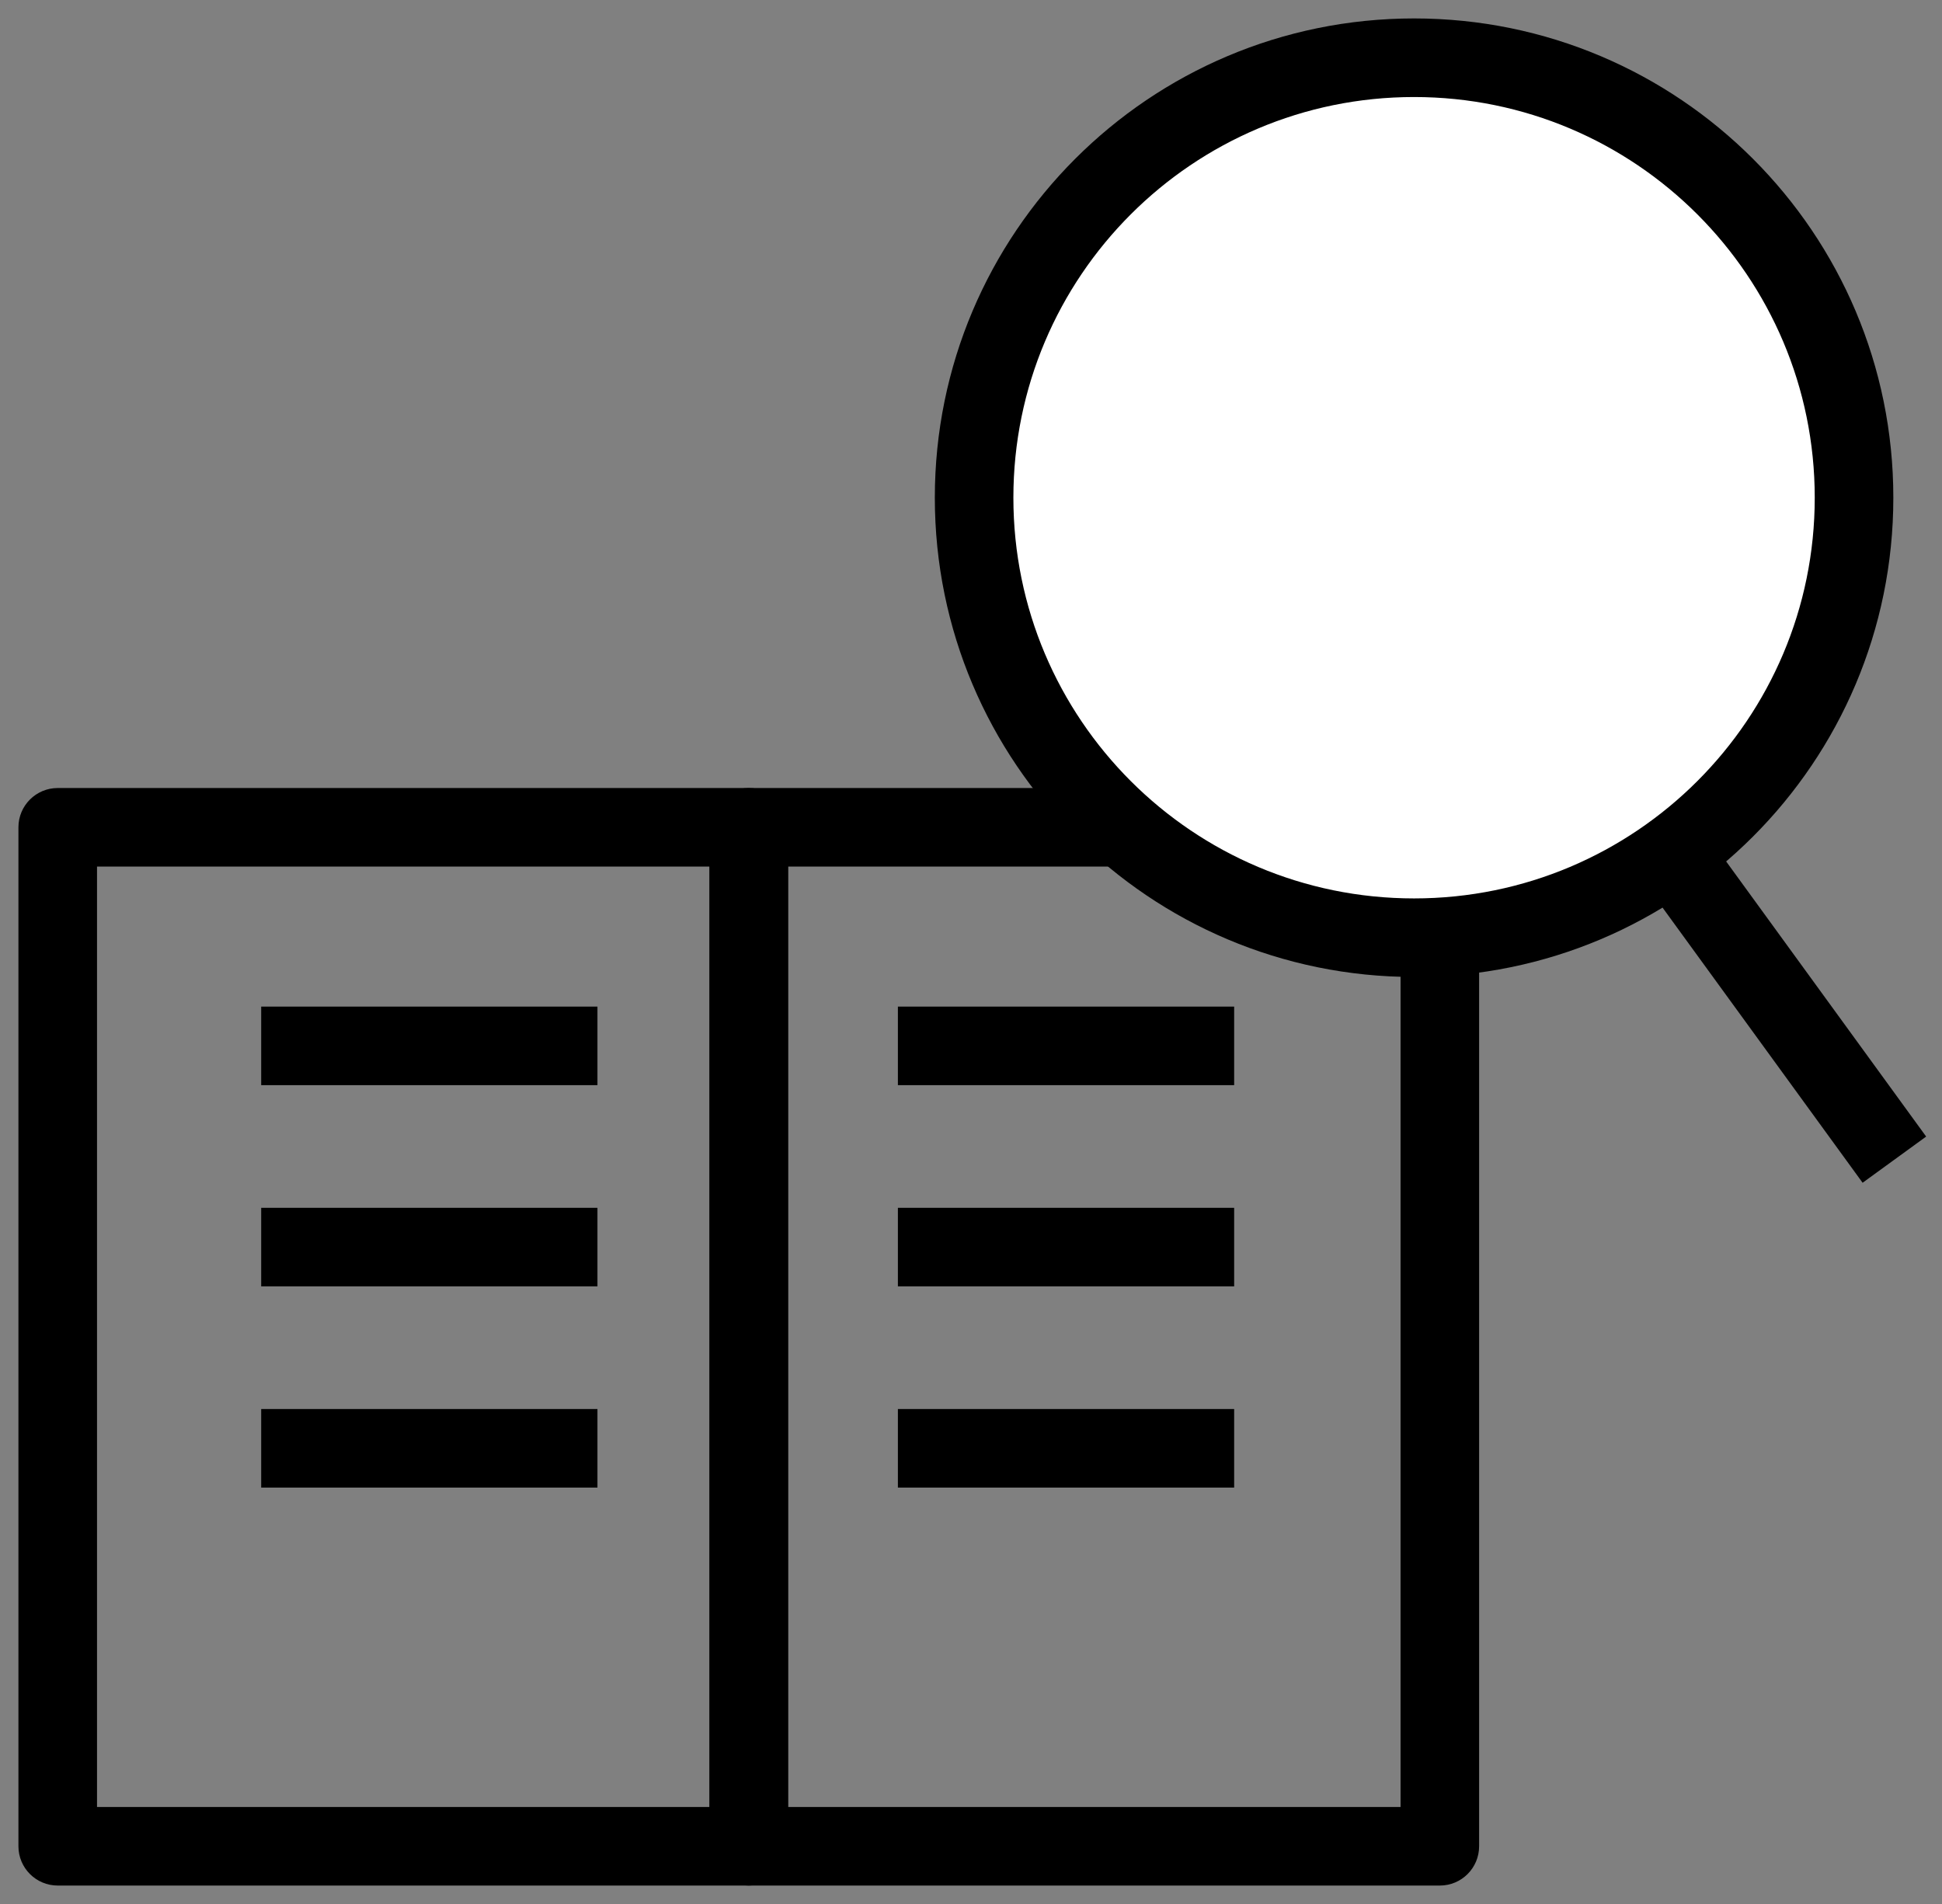
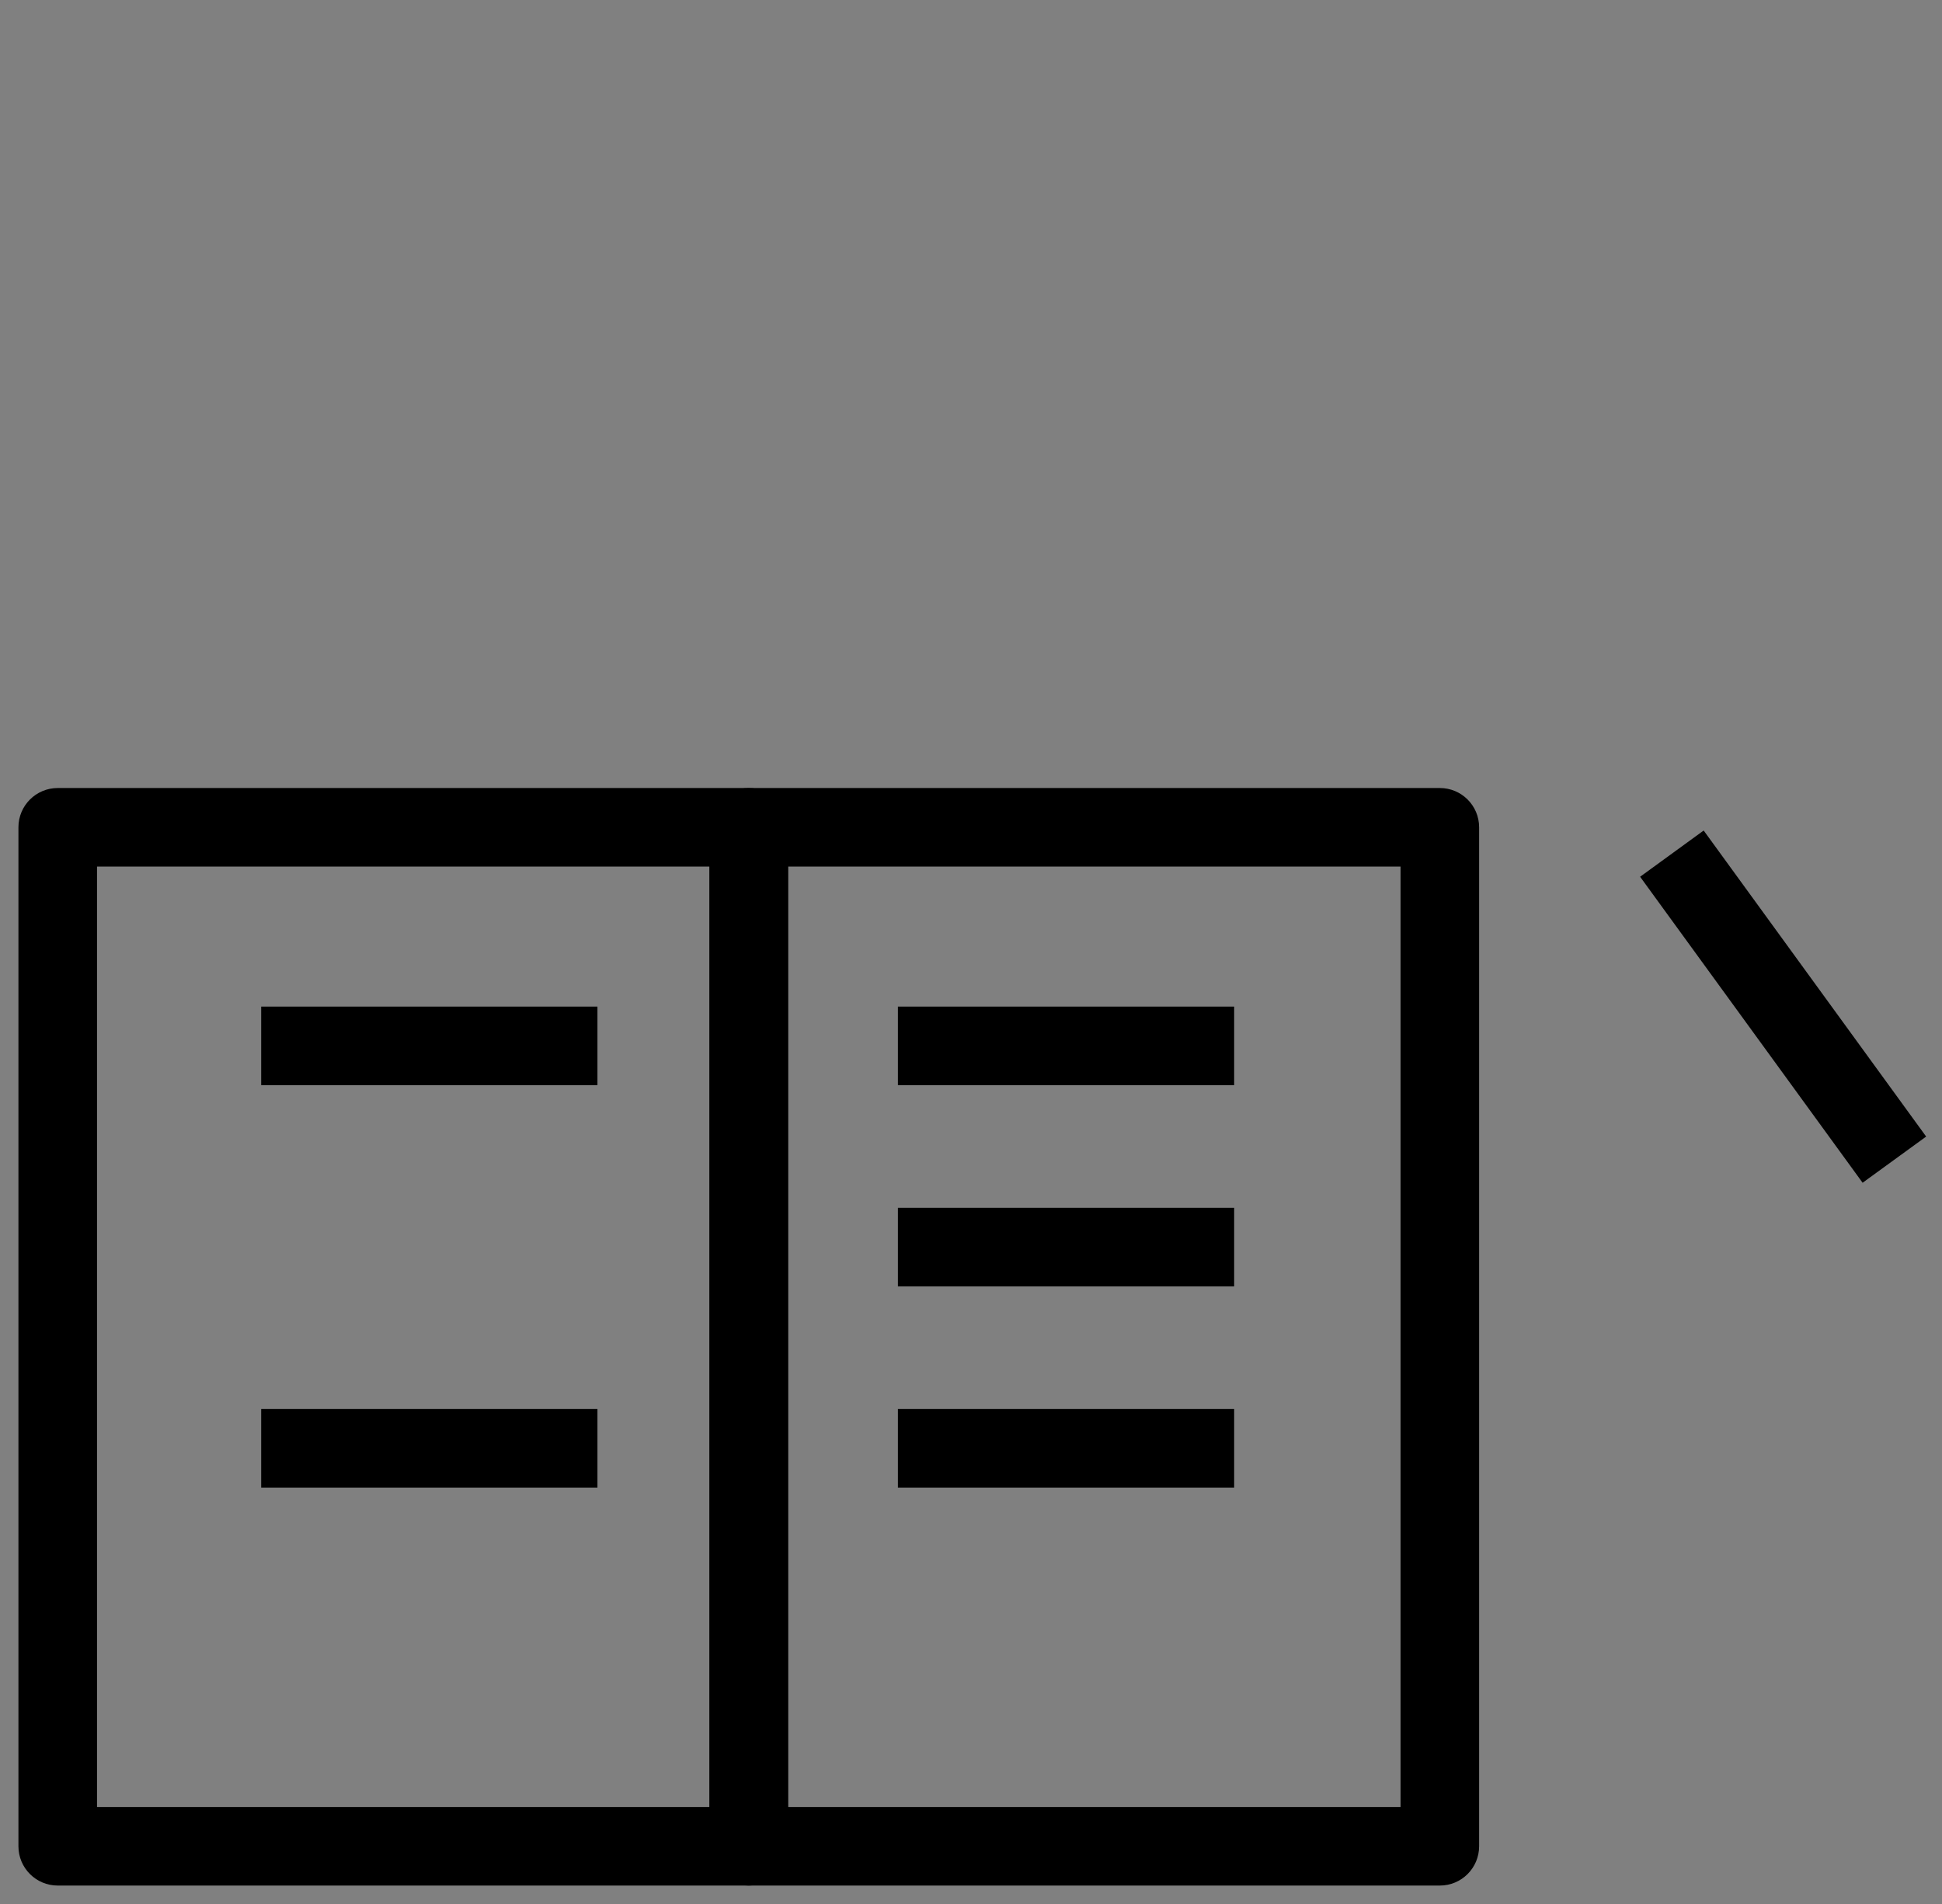
<svg xmlns="http://www.w3.org/2000/svg" width="51" height="50" viewBox="0 0 51 50" fill="none">
  <rect x="0" y="0" width="51" height="50" fill="#808080" stroke="none" />
  <g clip-path="url(#clip0)">
    <path fill-rule="evenodd" clip-rule="evenodd" d="M18.633 21.725C18.633 21.156 19.095 20.694 19.664 20.694H37.813C38.383 20.694 38.844 21.156 38.844 21.725V48.484C38.844 49.054 38.383 49.516 37.813 49.516H19.664C19.095 49.516 18.633 49.054 18.633 48.484V21.725ZM20.696 22.757V47.453H36.781V22.757H20.696Z" fill="black" />
-     <path d="M37.136 24.625C43.517 24.625 48.69 19.452 48.69 13.07C48.69 6.689 43.517 1.516 37.136 1.516C30.754 1.516 25.581 6.689 25.581 13.07C25.581 19.452 30.754 24.625 37.136 24.625Z" fill="white" />
-     <path fill-rule="evenodd" clip-rule="evenodd" d="M37.136 2.548C31.324 2.548 26.613 7.259 26.613 13.07C26.613 18.882 31.324 23.593 37.136 23.593C42.947 23.593 47.658 18.882 47.658 13.07C47.658 7.259 42.947 2.548 37.136 2.548ZM24.55 13.07C24.55 6.119 30.185 0.484 37.136 0.484C44.087 0.484 49.722 6.119 49.722 13.07C49.722 20.021 44.087 25.656 37.136 25.656C30.185 25.656 24.55 20.021 24.55 13.07Z" fill="black" />
    <path fill-rule="evenodd" clip-rule="evenodd" d="M48.915 31.06L43.072 23.024L44.741 21.81L50.584 29.847L48.915 31.06Z" fill="black" />
    <path fill-rule="evenodd" clip-rule="evenodd" d="M0.484 21.725C0.484 21.156 0.946 20.694 1.516 20.694H19.664C20.234 20.694 20.696 21.156 20.696 21.725V48.484C20.696 49.054 20.234 49.516 19.664 49.516H1.516C0.946 49.516 0.484 49.054 0.484 48.484V21.725ZM2.548 22.757V47.453H18.633V22.757H2.548Z" fill="black" />
    <path fill-rule="evenodd" clip-rule="evenodd" d="M15.69 28.497H6.859V26.434H15.69V28.497Z" fill="black" />
-     <path fill-rule="evenodd" clip-rule="evenodd" d="M15.69 33.781H6.859V31.718H15.69V33.781Z" fill="black" />
    <path fill-rule="evenodd" clip-rule="evenodd" d="M32.411 28.497H23.58V26.434H32.411V28.497Z" fill="black" />
    <path fill-rule="evenodd" clip-rule="evenodd" d="M32.411 33.781H23.58V31.718H32.411V33.781Z" fill="black" />
    <path fill-rule="evenodd" clip-rule="evenodd" d="M32.411 39.065H23.58V37.002H32.411V39.065Z" fill="black" />
    <path fill-rule="evenodd" clip-rule="evenodd" d="M15.69 39.065H6.859V37.002H15.69V39.065Z" fill="black" />
  </g>
  <defs>
    <clipPath id="clip0">
      <rect width="50.971" height="50" fill="white" />
    </clipPath>
  </defs>
</svg>